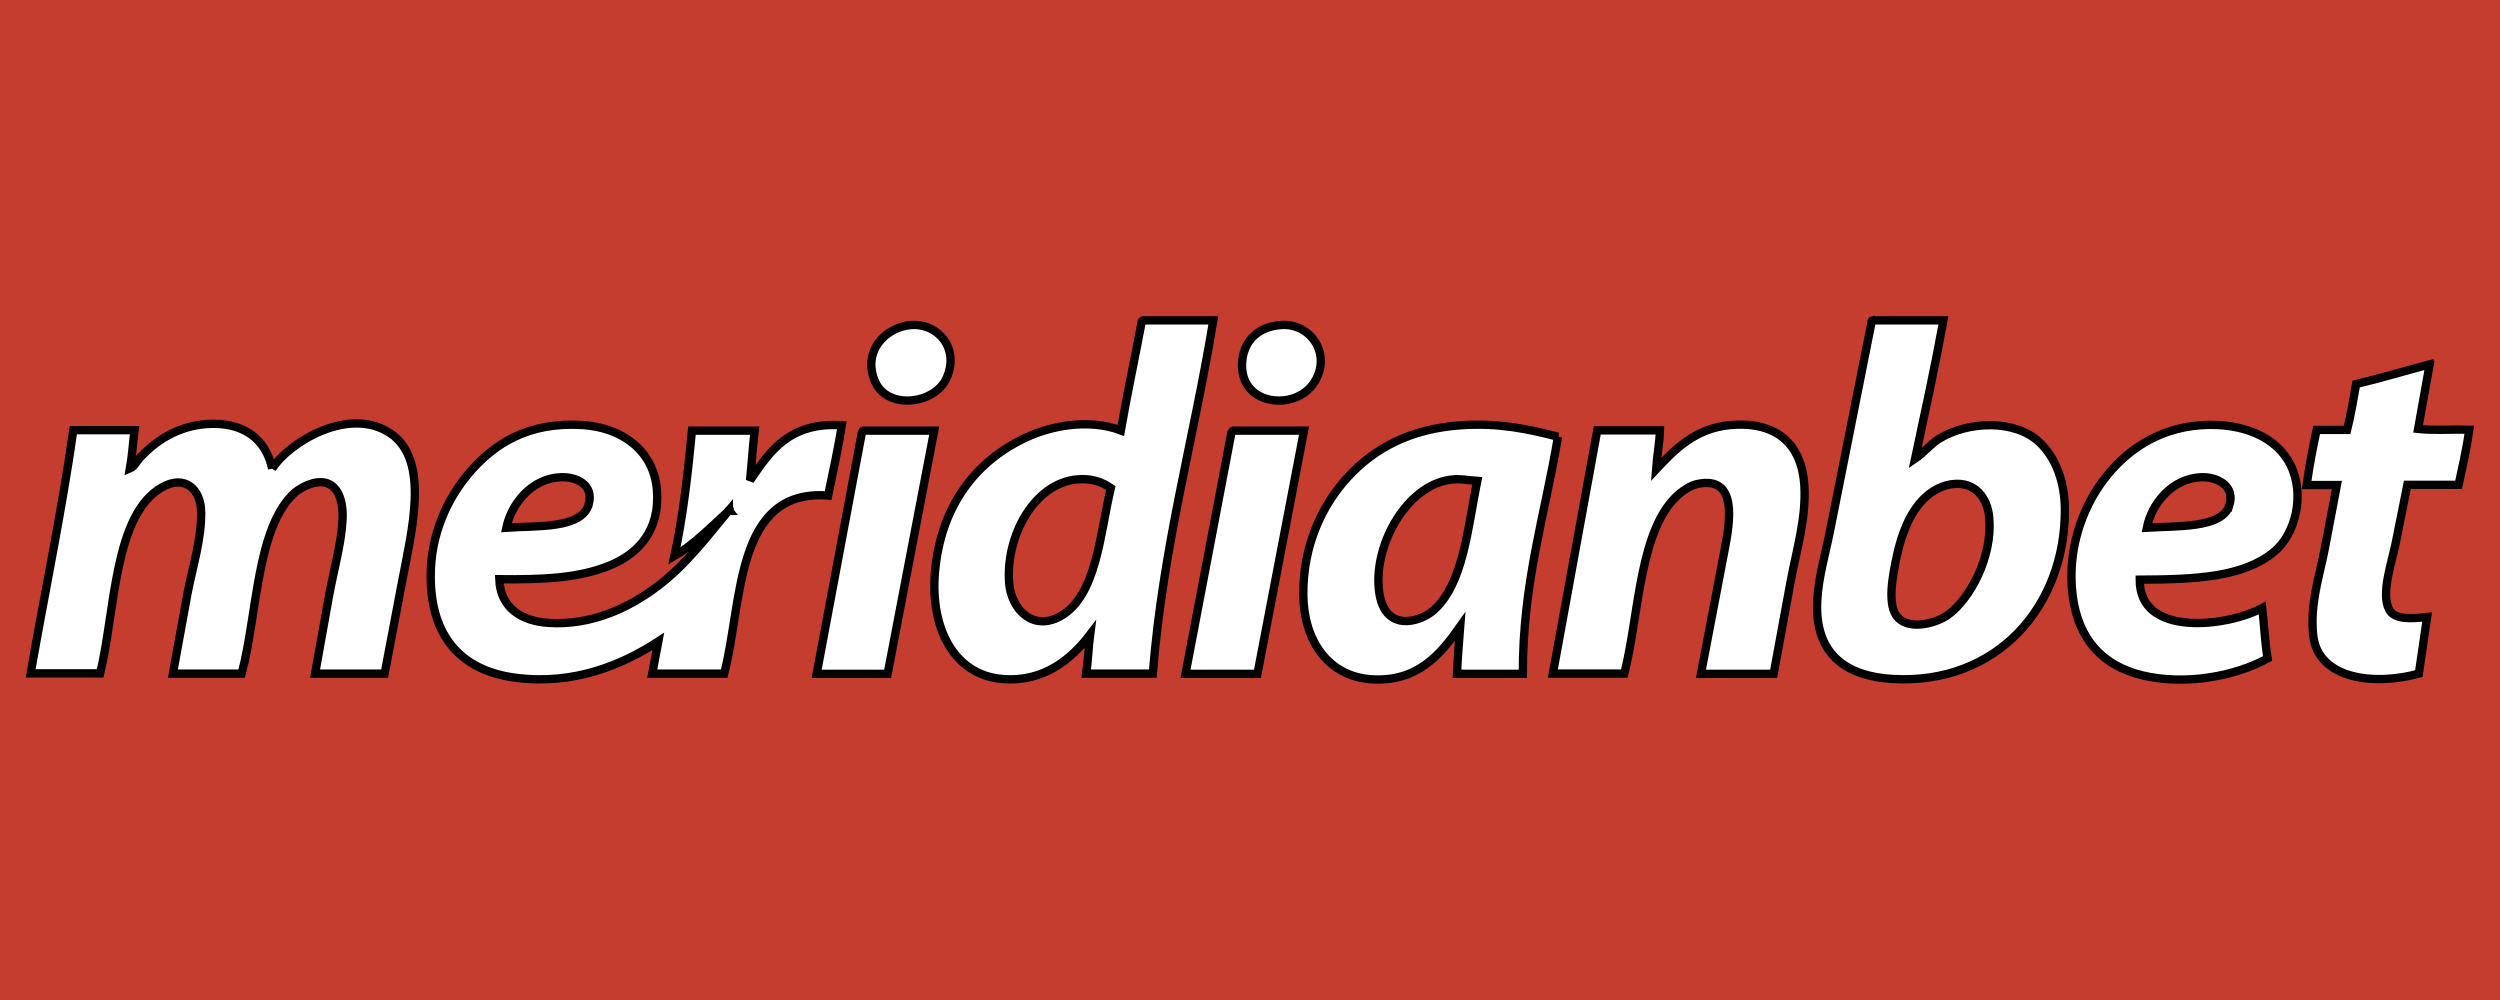
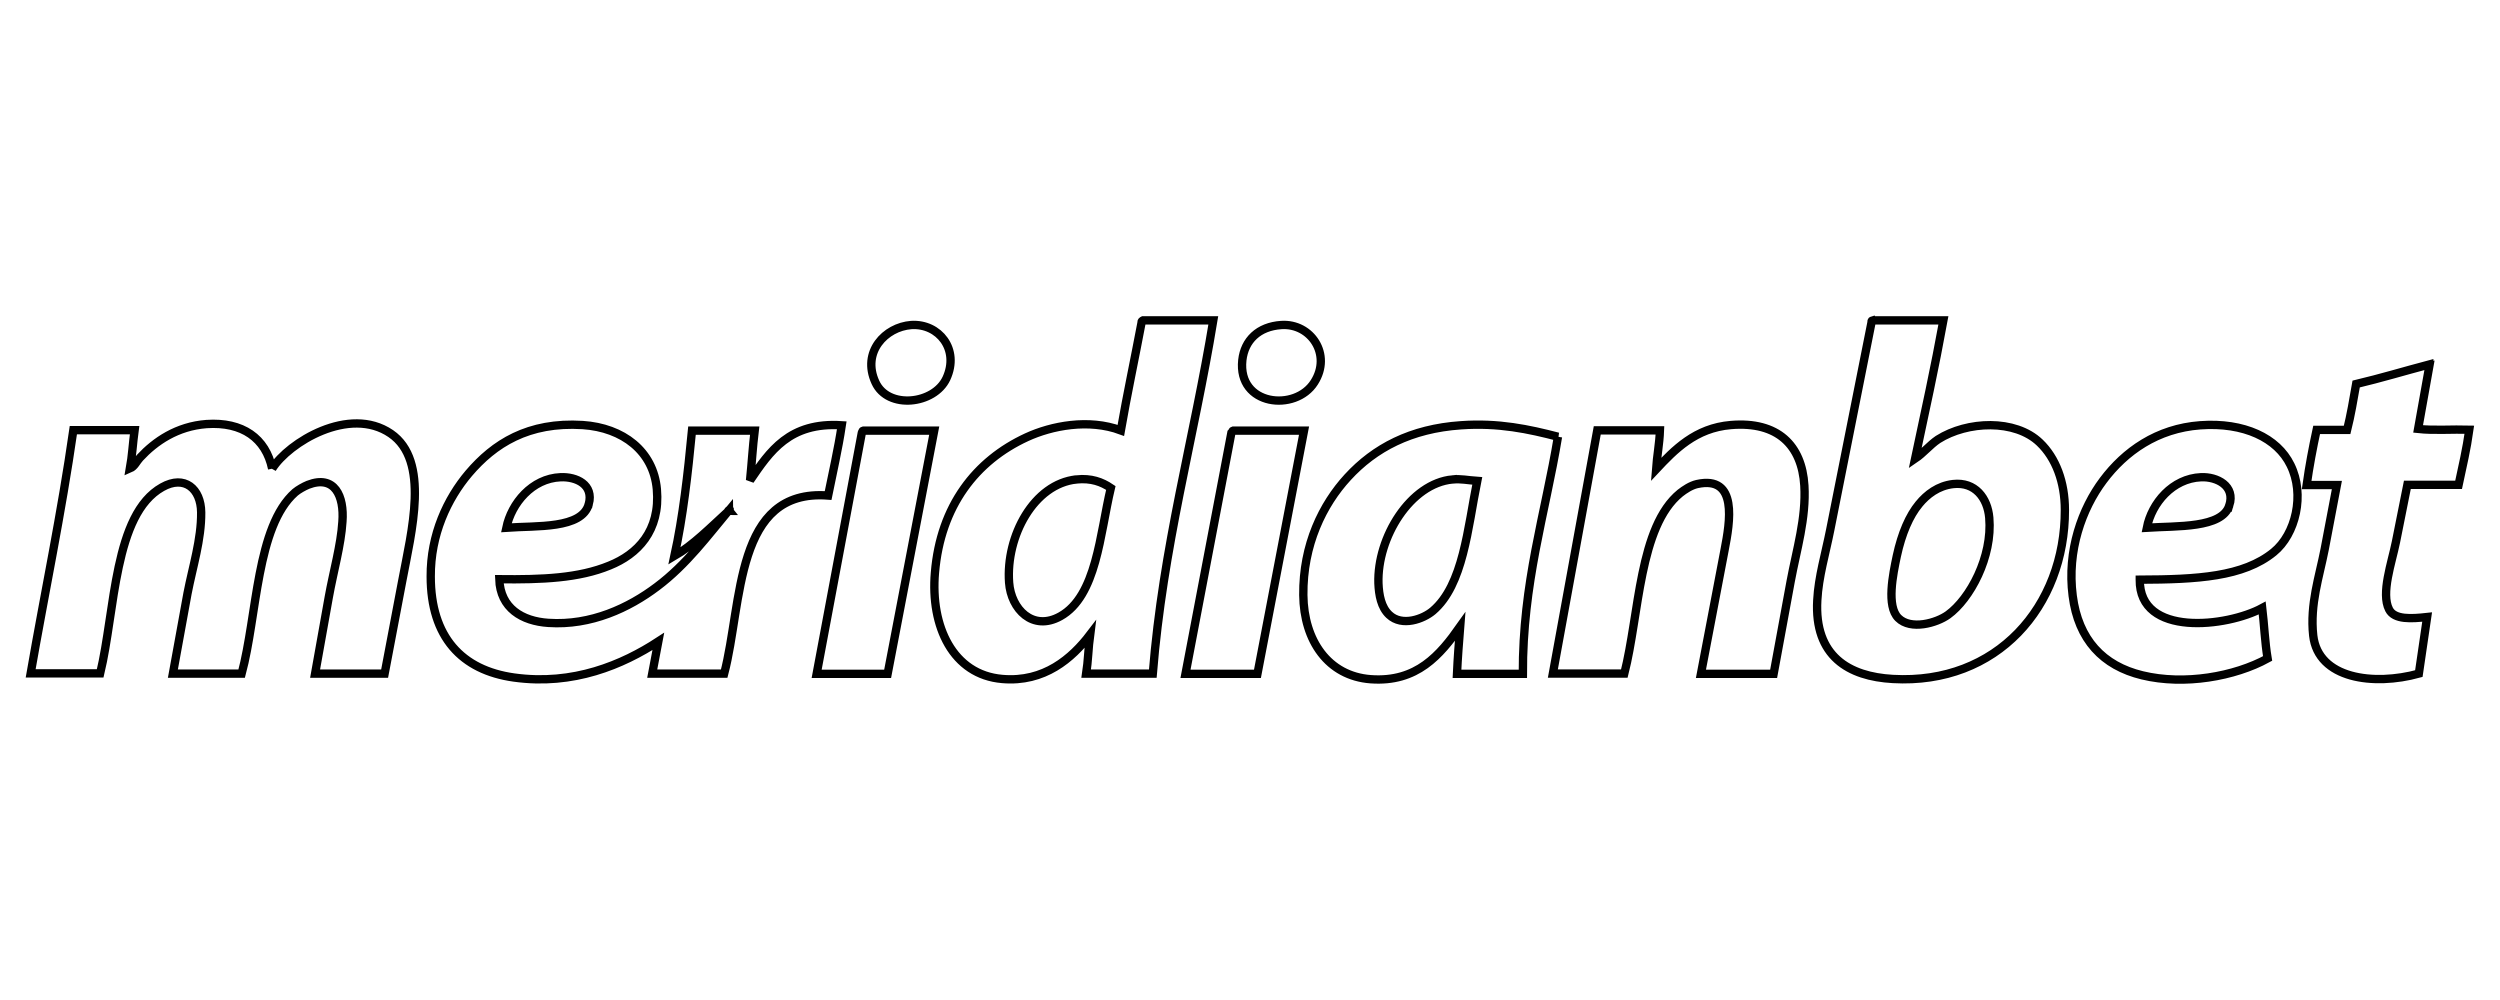
<svg xmlns="http://www.w3.org/2000/svg" width="300" height="120">
-   <path fill="#c43d2f" d="M0 0h300v120H0z" />
  <path d="M137.164 38.446h8.431c-2.342 14.256-6.03 27.107-7.26 42.387h-7.992c.234-1.493.263-3.132.468-4.684-2.166 2.839-5.503 5.767-10.538 5.328-5.913-.498-8.636-6.294-8.079-12.763.673-8.021 4.918-13.436 11.007-16.246 2.986-1.376 7.435-2.254 11.299-.82.761-4.362 1.669-8.606 2.488-12.939-.029-.146.059-.205.176-.263h0zm-7.992 19.086c-5.093.527-8.489 6.791-8.079 12.382.234 3.191 2.839 5.884 6.147 4.04 4.362-2.43 4.742-9.865 6.059-15.398-1.083-.732-2.342-1.2-4.127-1.025h0zm95.518-19.086h8.518c-1.025 5.65-2.225 11.094-3.396 16.598.995-.673 1.756-1.639 2.752-2.313 3.513-2.225 9.25-2.459 12.207.381 1.932 1.844 3.015 4.742 3.015 8.079.029 11.563-8.138 20.989-20.637 20.286-5.298-.293-9.455-2.722-9.075-9.455.146-2.81.995-5.62 1.551-8.431l4.947-24.853c0-.146 0-.263.117-.293h0zm5.591 22.042c-1.142 1.376-2.078 3.513-2.664 6.235-.468 2.225-1.259 6.001.176 7.435 1.493 1.493 4.596.615 5.972-.381 2.635-1.903 5.357-6.938 4.947-11.651-.205-2.371-1.698-4.332-4.332-4.04-1.815.205-3.161 1.259-4.098 2.4h0zM109.355 39.002c3.308-.205 5.825 2.927 4.215 6.411-1.464 3.132-7.025 3.747-8.518.468-1.669-3.63 1.171-6.645 4.303-6.879h0zm44.407 0c3.542-.234 6.089 3.542 3.952 6.879-2.254 3.571-9.221 2.839-8.636-2.664.263-2.371 1.932-4.04 4.684-4.215h0zm137.611 4.772h.176l-1.376 7.699c1.873.205 4.127.029 6.147.088-.322 2.313-.82 4.42-1.288 6.616h-6.147l-1.376 6.879c-.498 2.459-1.815 6.147-.82 8.079.644 1.259 2.693 1.112 4.567.907l-.995 6.791c-5.415 1.493-12.09.644-12.675-4.567-.41-3.776.732-7.055 1.376-10.363l1.464-7.699h-3.63c.322-2.283.732-4.449 1.2-6.616h3.659c.439-1.756.761-3.659 1.083-5.503 2.957-.703 5.767-1.551 8.636-2.313h0zM32.66 56.244c1.961-3.132 9.25-7.611 14.227-4.215 4.742 3.249 2.488 11.768 1.376 17.71l-2.108 11.094h-8.343l1.639-9.162c.556-3.103 1.464-6.235 1.639-9.075.234-3.074-.937-5.65-4.127-4.42-.498.205-1.171.585-1.551.907-4.654 4.098-4.537 14.754-6.411 21.75h-8.255l1.756-9.631c.615-3.191 1.669-6.44 1.639-9.719-.029-2.839-1.991-4.537-4.684-3.015-5.796 3.249-5.62 14.783-7.435 22.335H3.679c1.698-9.748 3.688-19.174 5.123-29.185h7.348c-.205 1.522-.293 3.132-.556 4.596.556-.234.79-.849 1.2-1.288 1.815-1.961 4.449-3.776 7.992-4.04 4.303-.293 7.113 1.698 7.874 5.357h0zm54.857 5.064c.205-.322-.146-.088-.176.088-2.02 1.844-4.186 4.04-6.411 5.328 1.025-4.684 1.61-9.836 2.108-15.046h7.523c-.234 1.932-.351 3.981-.556 5.972 2.371-3.483 4.713-7.026 11.007-6.616-.439 2.927-1.083 5.65-1.639 8.431-11.241-.849-10.246 12.851-12.47 21.369h-8.636l.732-3.864c-4.274 2.781-10.187 5.328-17.33 4.332-6.264-.878-9.982-4.859-9.982-12.119-.029-5.035 1.991-9.338 4.567-12.382 3.015-3.542 7.113-6.206 13.67-5.796 4.83.322 8.489 3.132 8.899 7.699.439 5.035-2.342 7.816-5.679 9.162-3.688 1.522-8.079 1.698-13.231 1.639.117 3.483 2.752 5.035 5.884 5.24 5.123.351 9.689-1.815 13.026-4.332 3.571-2.664 6.206-6.264 8.636-9.162 0 .059.029.059.059.059h0zm-16.861-.82c.615-2.342-1.493-3.308-3.396-3.22-3.425.146-5.884 3.132-6.499 6.059 3.63-.263 9.075.176 9.894-2.839h0zm116.301-8.079c-1.551 9.338-4.245 17.534-4.215 28.453h-7.904c.088-1.932.234-3.805.381-5.679-2.4 3.396-5.181 6.733-10.743 6.323-5.093-.381-8.021-4.625-8.079-10.099-.059-6.059 2.342-10.89 5.328-14.139 3.22-3.513 7.582-5.825 13.583-6.235 4.508-.322 8.167.468 11.651 1.376h0zm-12.646 5.123c-5.064.468-9.075 6.967-8.899 12.47.059 1.405.322 2.869 1.288 3.776 1.551 1.464 4.098.498 5.24-.468 3.659-3.103 4.186-9.953 5.328-15.602-1.259-.088-1.844-.263-2.957-.176h0zm38.523 23.33h-8.723l2.839-14.871c.644-3.337 1.639-8.987-3.308-7.904-.761.176-1.493.673-2.02 1.083-4.947 4.04-4.889 14.519-6.703 21.662h-8.577l5.328-29.185h7.523c-.059 1.639-.351 3.074-.468 4.684 2.195-2.342 4.713-4.976 8.987-5.328 5.62-.468 8.518 2.43 8.811 7.26.234 3.923-.937 7.699-1.639 11.475l-2.049 11.124h0zm43.939-11.299c-.088 6.938 10.48 5.679 14.695 3.396.234 1.961.322 4.127.644 6.059-3.952 2.166-9.982 3.249-15.046 2.02-4.713-1.142-7.669-4.274-8.343-9.543-.703-5.415 1.112-10.45 3.659-13.846 2.605-3.483 6.469-6.235 11.651-6.616 5.24-.381 9.25 1.522 10.831 4.771 1.756 3.542.615 8.314-2.02 10.45-3.659 2.986-9.192 3.279-16.071 3.308h0zm10.743-8.899c.761-2.371-1.493-3.483-3.396-3.396-3.425.146-5.913 3.103-6.499 6.059 3.63-.234 9.016.088 9.894-2.664h0zm-163.928-8.987h8.518l-5.591 29.185h-8.518l5.415-28.892c.059-.088.029-.263.176-.293h0zm44.378 0h8.518l-5.591 29.185h-8.636l5.503-28.892c.117-.088.088-.263.205-.293h0z" stroke="null" fill="#fff" fill-rule="evenodd" />
</svg>